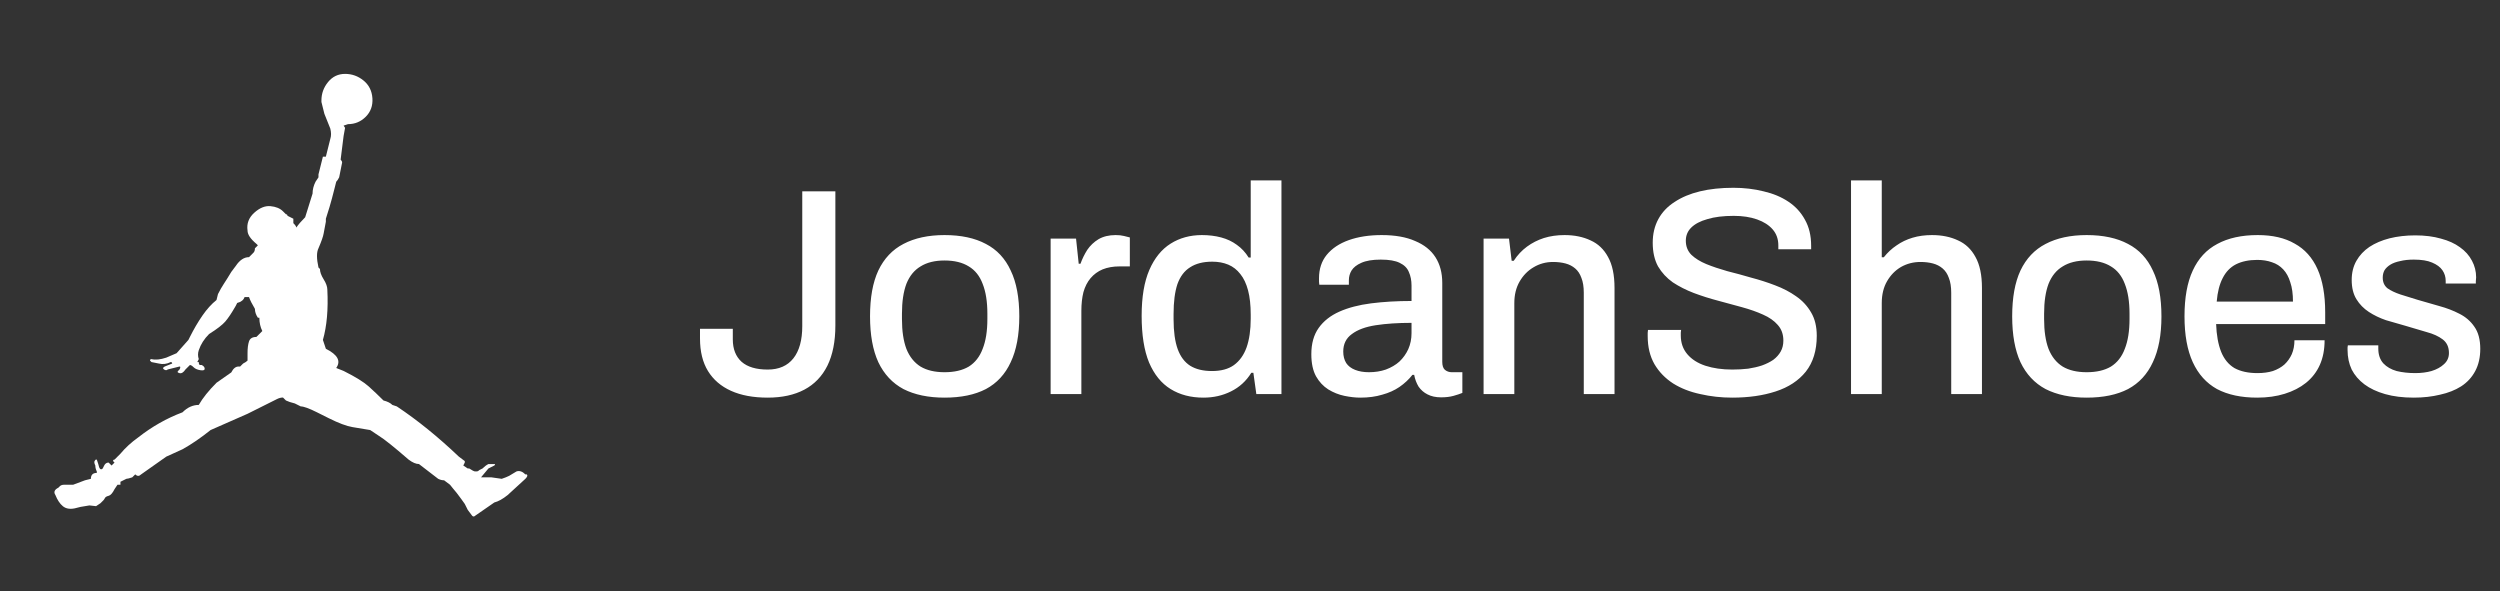
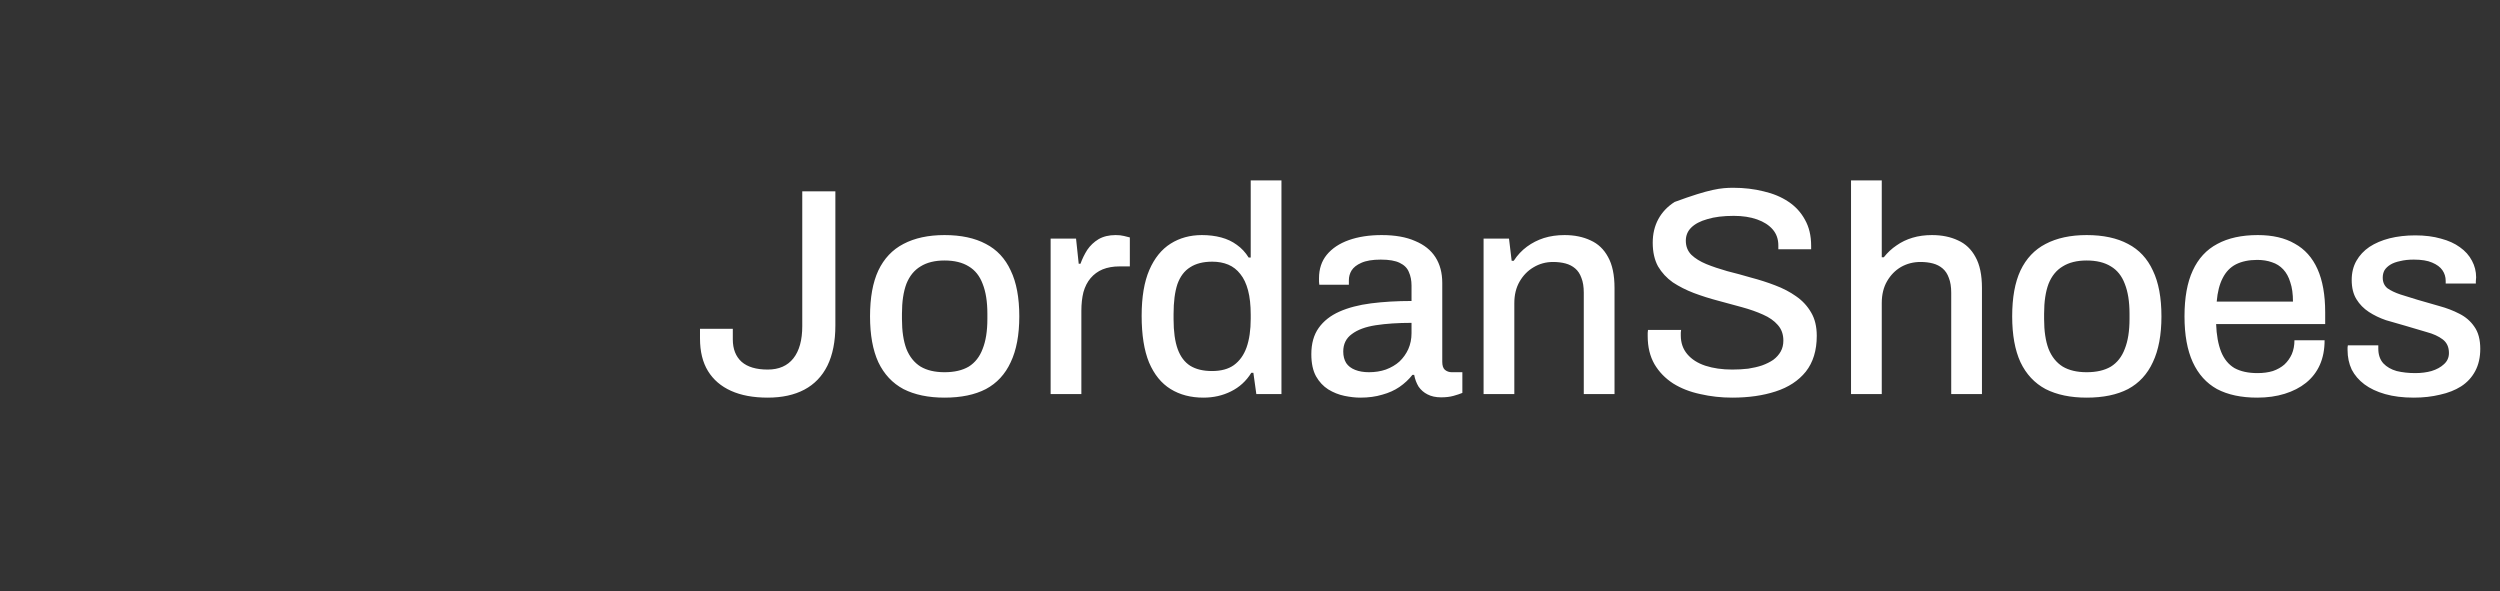
<svg xmlns="http://www.w3.org/2000/svg" width="203" height="48" viewBox="0 0 203 48" fill="none">
  <rect x="0" y="0" width="203" height="48" fill="#333333" stroke="none" />
-   <path d="M26.1 8.28V8.16C26.1 7.6 26.28 7.1 26.64 6.66C27 6.22 27.46 6 28.02 6C28.58 6 29.08 6.18 29.52 6.54C29.96 6.9 30.2 7.38 30.24 7.98C30.28 8.58 30.1 9.08 29.7 9.48C29.3 9.88 28.82 10.08 28.26 10.08L27.9 10.2L28.02 10.38L27.9 11.04L27.66 12.96C27.74 13.04 27.78 13.12 27.78 13.2L27.54 14.4C27.46 14.56 27.38 14.68 27.3 14.76L27.18 15.24C27.02 15.88 26.88 16.4 26.76 16.8C26.64 17.2 26.54 17.52 26.46 17.76V18C26.38 18.4 26.32 18.72 26.28 18.96C26.24 19.2 26.1 19.6 25.86 20.16C25.7 20.48 25.7 21 25.86 21.72L25.98 21.84C25.98 22.08 26.08 22.36 26.28 22.68C26.48 23 26.58 23.28 26.58 23.52C26.66 25.12 26.54 26.48 26.22 27.6L26.46 28.32C27.42 28.8 27.7 29.32 27.3 29.88L27.9 30.12C28.86 30.6 29.54 31.02 29.94 31.38C30.34 31.74 30.74 32.12 31.14 32.52C31.46 32.6 31.7 32.72 31.86 32.88L32.22 33C33.9 34.12 35.58 35.48 37.26 37.08L37.74 37.44V37.56L37.62 37.8L37.98 38.04H38.1C38.34 38.2 38.5 38.28 38.58 38.28H38.7C38.78 38.28 38.86 38.24 38.94 38.16L39.18 38.04C39.34 37.88 39.5 37.76 39.66 37.68H40.14C40.22 37.68 40.22 37.72 40.14 37.8L39.66 38.04L39.06 38.76H39.9L40.74 38.88C40.98 38.8 41.18 38.72 41.34 38.64L41.94 38.28C42.18 38.2 42.42 38.28 42.66 38.52H42.78C42.86 38.6 42.82 38.72 42.66 38.88L41.22 40.2C40.82 40.52 40.46 40.72 40.14 40.8L38.58 41.88C38.5 41.96 38.42 41.96 38.34 41.88L37.98 41.4L37.74 40.92L37.44 40.5L37.08 40.02L36.78 39.66L36.54 39.36L36.06 39C35.9 39 35.74 38.96 35.58 38.88L34.02 37.68C33.78 37.68 33.5 37.56 33.18 37.32C31.98 36.28 31.18 35.64 30.78 35.4L30.06 34.92L28.62 34.68C28.14 34.6 27.5 34.36 26.7 33.96L25.74 33.48C25.1 33.16 24.66 33 24.42 33L23.94 32.76C23.62 32.68 23.38 32.6 23.22 32.52L22.98 32.28C22.82 32.28 22.66 32.32 22.5 32.4L20.1 33.6L17.1 34.92C16.3 35.56 15.54 36.08 14.82 36.48L13.5 37.08L11.46 38.52C11.3 38.68 11.14 38.68 10.98 38.52L10.74 38.76C10.5 38.84 10.34 38.88 10.26 38.88L9.78 39.12V39.36H9.54L9.3 39.72C9.14 40.04 8.98 40.22 8.82 40.26C8.66 40.3 8.56 40.36 8.52 40.44C8.48 40.52 8.44 40.58 8.4 40.62L8.16 40.86L7.8 41.1L7.26 41.04L6.54 41.16L6.06 41.28C5.66 41.36 5.34 41.3 5.1 41.1C4.86 40.9 4.66 40.6 4.5 40.2C4.34 39.96 4.42 39.76 4.74 39.6L4.86 39.48C4.94 39.4 5.06 39.36 5.22 39.36H5.94L6.9 39L7.38 38.88C7.38 38.72 7.42 38.6 7.5 38.52C7.58 38.44 7.7 38.4 7.86 38.4V38.28C7.78 38.12 7.74 37.96 7.74 37.8C7.66 37.64 7.64 37.52 7.68 37.44C7.72 37.36 7.76 37.32 7.8 37.32H7.86L7.98 37.68C8.06 38.08 8.18 38.2 8.34 38.04L8.46 37.8C8.54 37.64 8.66 37.56 8.82 37.56L9.06 37.8L9.3 37.56L9.18 37.44C9.18 37.36 9.22 37.32 9.3 37.32L9.78 36.84C10.18 36.36 10.66 35.92 11.22 35.52C12.34 34.64 13.54 33.96 14.82 33.48C15.22 33.08 15.66 32.88 16.14 32.88C16.46 32.32 16.94 31.72 17.58 31.08C18.14 30.68 18.54 30.4 18.78 30.24C18.94 29.92 19.14 29.76 19.38 29.76H19.5L19.74 29.52C19.9 29.44 20.02 29.36 20.1 29.28V28.68C20.1 28.28 20.14 27.96 20.22 27.72C20.3 27.48 20.5 27.36 20.82 27.36L21.3 26.88C21.14 26.56 21.06 26.2 21.06 25.8H20.94C20.78 25.56 20.7 25.32 20.7 25.08C20.46 24.68 20.3 24.36 20.22 24.12H19.86C19.78 24.36 19.58 24.52 19.26 24.6L19.14 24.84C18.82 25.4 18.54 25.82 18.3 26.1C18.06 26.38 17.62 26.72 16.98 27.12C16.58 27.52 16.3 27.96 16.14 28.44C16.06 28.68 16.06 28.92 16.14 29.16L16.02 29.4H16.14C16.14 29.56 16.18 29.64 16.26 29.64H16.38C16.54 29.72 16.62 29.82 16.62 29.94C16.62 30.06 16.5 30.1 16.26 30.06C16.02 30.02 15.84 29.94 15.72 29.82C15.6 29.7 15.5 29.64 15.42 29.64L15.06 30C14.9 30.24 14.74 30.34 14.58 30.3C14.42 30.26 14.38 30.2 14.46 30.12L14.58 30C14.66 29.84 14.66 29.76 14.58 29.76L13.62 30C13.54 30.08 13.44 30.08 13.32 30C13.2 29.92 13.22 29.84 13.38 29.76L13.98 29.52C13.98 29.44 13.94 29.4 13.86 29.4C13.54 29.56 13.22 29.6 12.9 29.52L12.3 29.4L12.18 29.28C12.18 29.2 12.22 29.16 12.3 29.16C12.62 29.24 13.02 29.2 13.5 29.04L14.34 28.68L15.3 27.6L15.42 27.36C15.74 26.72 16.08 26.14 16.44 25.62C16.8 25.1 17.18 24.68 17.58 24.36L17.7 23.88C17.86 23.56 18.02 23.28 18.18 23.04C18.34 22.8 18.54 22.48 18.78 22.08L19.14 21.6C19.46 21.12 19.82 20.88 20.22 20.88L20.58 20.52C20.66 20.44 20.7 20.32 20.7 20.16L20.94 19.92L20.82 19.8C20.34 19.4 20.1 19.04 20.1 18.72C20.02 18.16 20.2 17.68 20.64 17.28C21.08 16.88 21.52 16.7 21.96 16.74C22.4 16.78 22.74 16.92 22.98 17.16L23.22 17.4C23.3 17.4 23.34 17.44 23.34 17.52L23.82 17.76V18.12C23.98 18.28 24.06 18.4 24.06 18.48C24.22 18.24 24.46 17.96 24.78 17.64L25.38 15.72C25.38 15.4 25.46 15.08 25.62 14.76L25.86 14.4V14.16L26.22 12.72H26.46L26.82 11.28C26.9 11.04 26.9 10.76 26.82 10.44L26.34 9.24L26.1 8.28Z" fill="white" />
-   <path d="M62.336 32.288C61.168 32.288 60.176 32.104 59.36 31.736C58.544 31.368 57.92 30.832 57.488 30.128C57.056 29.424 56.84 28.544 56.84 27.488V26.696H59.504V27.56C59.504 28.344 59.744 28.952 60.224 29.384C60.704 29.8 61.408 30.008 62.336 30.008C63.248 30.008 63.944 29.704 64.424 29.096C64.904 28.488 65.144 27.616 65.144 26.48V15.536H67.832V26.432C67.832 27.728 67.616 28.816 67.184 29.696C66.752 30.56 66.128 31.208 65.312 31.64C64.496 32.072 63.504 32.288 62.336 32.288ZM76.695 32.288C75.383 32.288 74.271 32.056 73.359 31.592C72.463 31.112 71.783 30.384 71.319 29.408C70.871 28.432 70.647 27.192 70.647 25.688C70.647 24.168 70.871 22.928 71.319 21.968C71.783 20.992 72.463 20.272 73.359 19.808C74.271 19.328 75.383 19.088 76.695 19.088C78.039 19.088 79.159 19.328 80.055 19.808C80.951 20.272 81.623 20.992 82.071 21.968C82.535 22.928 82.767 24.168 82.767 25.688C82.767 27.192 82.535 28.432 82.071 29.408C81.623 30.384 80.951 31.112 80.055 31.592C79.159 32.056 78.039 32.288 76.695 32.288ZM76.695 30.224C77.495 30.224 78.151 30.072 78.663 29.768C79.175 29.448 79.551 28.968 79.791 28.328C80.047 27.688 80.175 26.88 80.175 25.904V25.472C80.175 24.496 80.047 23.688 79.791 23.048C79.551 22.408 79.175 21.936 78.663 21.632C78.151 21.312 77.495 21.152 76.695 21.152C75.911 21.152 75.263 21.312 74.751 21.632C74.239 21.936 73.855 22.408 73.599 23.048C73.359 23.688 73.239 24.496 73.239 25.472V25.904C73.239 26.88 73.359 27.688 73.599 28.328C73.855 28.968 74.239 29.448 74.751 29.768C75.263 30.072 75.911 30.224 76.695 30.224ZM85.311 32V19.376H87.375L87.591 21.416H87.735C87.879 21.016 88.063 20.64 88.287 20.288C88.527 19.936 88.831 19.648 89.199 19.424C89.583 19.2 90.047 19.088 90.591 19.088C90.847 19.088 91.071 19.112 91.263 19.16C91.471 19.208 91.631 19.248 91.743 19.28V21.632H90.903C90.391 21.632 89.935 21.712 89.535 21.872C89.151 22.032 88.823 22.272 88.551 22.592C88.295 22.896 88.103 23.272 87.975 23.72C87.863 24.168 87.807 24.672 87.807 25.232V32H85.311ZM97.718 32.288C96.694 32.288 95.806 32.056 95.054 31.592C94.302 31.128 93.718 30.408 93.302 29.432C92.902 28.456 92.702 27.192 92.702 25.64C92.702 24.12 92.91 22.88 93.326 21.92C93.742 20.96 94.318 20.248 95.054 19.784C95.79 19.32 96.638 19.088 97.598 19.088C98.158 19.088 98.678 19.152 99.158 19.28C99.638 19.408 100.062 19.608 100.43 19.88C100.814 20.152 101.134 20.496 101.39 20.912H101.558V14.648H104.054V32H102.014L101.774 30.272H101.606C101.19 30.944 100.638 31.448 99.95 31.784C99.278 32.12 98.534 32.288 97.718 32.288ZM98.414 30.128C99.15 30.128 99.742 29.968 100.19 29.648C100.654 29.312 100.998 28.832 101.222 28.208C101.446 27.568 101.558 26.792 101.558 25.88V25.544C101.558 24.776 101.486 24.12 101.342 23.576C101.198 23.032 100.99 22.592 100.718 22.256C100.446 21.904 100.118 21.648 99.734 21.488C99.35 21.328 98.918 21.248 98.438 21.248C97.702 21.248 97.102 21.4 96.638 21.704C96.174 21.992 95.83 22.448 95.606 23.072C95.398 23.696 95.294 24.504 95.294 25.496V25.928C95.294 26.92 95.406 27.728 95.63 28.352C95.854 28.96 96.19 29.408 96.638 29.696C97.102 29.984 97.694 30.128 98.414 30.128ZM110.464 32.288C110.064 32.288 109.632 32.24 109.168 32.144C108.704 32.048 108.264 31.872 107.848 31.616C107.448 31.36 107.12 31.008 106.864 30.56C106.608 30.096 106.48 29.496 106.48 28.76C106.48 27.896 106.68 27.184 107.08 26.624C107.48 26.064 108.04 25.624 108.76 25.304C109.48 24.984 110.336 24.76 111.328 24.632C112.336 24.504 113.432 24.44 114.616 24.44V23.192C114.616 22.776 114.544 22.408 114.4 22.088C114.272 21.768 114.024 21.52 113.656 21.344C113.304 21.168 112.792 21.08 112.12 21.08C111.448 21.08 110.92 21.168 110.536 21.344C110.168 21.504 109.904 21.712 109.744 21.968C109.6 22.208 109.528 22.472 109.528 22.76V23.12H107.128C107.112 23.04 107.104 22.96 107.104 22.88C107.104 22.8 107.104 22.704 107.104 22.592C107.104 21.84 107.312 21.208 107.728 20.696C108.16 20.168 108.76 19.768 109.528 19.496C110.296 19.224 111.184 19.088 112.192 19.088C113.28 19.088 114.184 19.248 114.904 19.568C115.64 19.872 116.192 20.312 116.56 20.888C116.928 21.464 117.112 22.16 117.112 22.976V29.384C117.112 29.688 117.184 29.904 117.328 30.032C117.488 30.16 117.672 30.224 117.88 30.224H118.744V31.904C118.552 31.984 118.312 32.064 118.024 32.144C117.736 32.224 117.4 32.264 117.016 32.264C116.584 32.264 116.216 32.184 115.912 32.024C115.624 31.88 115.384 31.672 115.192 31.4C115.016 31.112 114.896 30.792 114.832 30.44H114.688C114.4 30.808 114.048 31.136 113.632 31.424C113.232 31.696 112.768 31.904 112.24 32.048C111.712 32.208 111.12 32.288 110.464 32.288ZM111.16 30.224C111.656 30.224 112.112 30.152 112.528 30.008C112.96 29.848 113.328 29.632 113.632 29.36C113.936 29.072 114.176 28.736 114.352 28.352C114.528 27.952 114.616 27.52 114.616 27.056V26.216C113.512 26.216 112.544 26.28 111.712 26.408C110.88 26.536 110.232 26.776 109.768 27.128C109.304 27.464 109.072 27.936 109.072 28.544C109.072 28.912 109.152 29.224 109.312 29.48C109.472 29.72 109.712 29.904 110.032 30.032C110.352 30.16 110.728 30.224 111.16 30.224ZM120.467 32V19.376H122.531L122.747 21.176H122.915C123.219 20.712 123.579 20.328 123.995 20.024C124.411 19.72 124.867 19.488 125.363 19.328C125.875 19.168 126.435 19.088 127.043 19.088C127.843 19.088 128.547 19.232 129.155 19.52C129.763 19.792 130.235 20.24 130.571 20.864C130.923 21.488 131.099 22.328 131.099 23.384V32H128.603V23.768C128.603 23.288 128.539 22.888 128.411 22.568C128.299 22.248 128.131 21.992 127.907 21.8C127.683 21.608 127.419 21.472 127.115 21.392C126.811 21.312 126.475 21.272 126.107 21.272C125.531 21.272 125.003 21.416 124.523 21.704C124.059 21.976 123.683 22.36 123.395 22.856C123.107 23.352 122.963 23.936 122.963 24.608V32H120.467ZM140.657 32.288C139.761 32.288 138.897 32.192 138.065 32C137.233 31.824 136.497 31.536 135.857 31.136C135.217 30.72 134.713 30.2 134.345 29.576C133.977 28.936 133.793 28.176 133.793 27.296C133.793 27.2 133.793 27.112 133.793 27.032C133.809 26.936 133.817 26.856 133.817 26.792H136.505C136.505 26.84 136.497 26.912 136.481 27.008C136.481 27.104 136.481 27.184 136.481 27.248C136.481 27.84 136.657 28.344 137.009 28.76C137.361 29.176 137.849 29.488 138.473 29.696C139.113 29.904 139.841 30.008 140.657 30.008C141.105 30.008 141.537 29.984 141.953 29.936C142.369 29.872 142.745 29.784 143.081 29.672C143.433 29.544 143.737 29.392 143.993 29.216C144.249 29.024 144.449 28.8 144.593 28.544C144.737 28.288 144.809 27.992 144.809 27.656C144.809 27.144 144.657 26.72 144.353 26.384C144.065 26.048 143.665 25.768 143.153 25.544C142.657 25.32 142.089 25.12 141.449 24.944C140.825 24.768 140.177 24.592 139.505 24.416C138.833 24.24 138.177 24.032 137.537 23.792C136.913 23.552 136.345 23.264 135.833 22.928C135.337 22.576 134.937 22.144 134.633 21.632C134.345 21.104 134.201 20.464 134.201 19.712C134.201 18.992 134.353 18.352 134.657 17.792C134.961 17.232 135.401 16.768 135.977 16.4C136.553 16.016 137.241 15.728 138.041 15.536C138.841 15.344 139.745 15.248 140.753 15.248C141.617 15.248 142.433 15.344 143.201 15.536C143.969 15.712 144.641 15.992 145.217 16.376C145.793 16.76 146.241 17.248 146.561 17.84C146.897 18.432 147.065 19.136 147.065 19.952V20.24H144.401V19.928C144.401 19.416 144.249 18.984 143.945 18.632C143.641 18.28 143.217 18.008 142.673 17.816C142.129 17.624 141.497 17.528 140.777 17.528C139.929 17.528 139.217 17.616 138.641 17.792C138.065 17.952 137.625 18.184 137.321 18.488C137.033 18.776 136.889 19.128 136.889 19.544C136.889 20.008 137.041 20.392 137.345 20.696C137.649 20.984 138.049 21.232 138.545 21.44C139.057 21.648 139.625 21.84 140.249 22.016C140.889 22.176 141.537 22.352 142.193 22.544C142.865 22.72 143.513 22.928 144.137 23.168C144.777 23.408 145.345 23.704 145.841 24.056C146.353 24.408 146.761 24.848 147.065 25.376C147.369 25.888 147.521 26.52 147.521 27.272C147.521 28.456 147.225 29.424 146.633 30.176C146.041 30.912 145.225 31.448 144.185 31.784C143.161 32.12 141.985 32.288 140.657 32.288ZM150.303 32V14.648H152.799V20.888H152.967C153.271 20.504 153.615 20.184 153.999 19.928C154.383 19.656 154.815 19.448 155.295 19.304C155.775 19.16 156.303 19.088 156.879 19.088C157.679 19.088 158.383 19.232 158.991 19.52C159.599 19.792 160.071 20.24 160.407 20.864C160.759 21.488 160.935 22.328 160.935 23.384V32H158.439V23.768C158.439 23.288 158.375 22.888 158.247 22.568C158.135 22.248 157.967 21.992 157.743 21.8C157.519 21.608 157.255 21.472 156.951 21.392C156.647 21.312 156.311 21.272 155.943 21.272C155.367 21.272 154.839 21.408 154.359 21.68C153.895 21.952 153.519 22.336 153.231 22.832C152.943 23.328 152.799 23.92 152.799 24.608V32H150.303ZM169.437 32.288C168.125 32.288 167.013 32.056 166.101 31.592C165.205 31.112 164.525 30.384 164.061 29.408C163.613 28.432 163.389 27.192 163.389 25.688C163.389 24.168 163.613 22.928 164.061 21.968C164.525 20.992 165.205 20.272 166.101 19.808C167.013 19.328 168.125 19.088 169.437 19.088C170.781 19.088 171.901 19.328 172.797 19.808C173.693 20.272 174.365 20.992 174.813 21.968C175.277 22.928 175.509 24.168 175.509 25.688C175.509 27.192 175.277 28.432 174.813 29.408C174.365 30.384 173.693 31.112 172.797 31.592C171.901 32.056 170.781 32.288 169.437 32.288ZM169.437 30.224C170.237 30.224 170.893 30.072 171.405 29.768C171.917 29.448 172.293 28.968 172.533 28.328C172.789 27.688 172.917 26.88 172.917 25.904V25.472C172.917 24.496 172.789 23.688 172.533 23.048C172.293 22.408 171.917 21.936 171.405 21.632C170.893 21.312 170.237 21.152 169.437 21.152C168.653 21.152 168.005 21.312 167.493 21.632C166.981 21.936 166.597 22.408 166.341 23.048C166.101 23.688 165.981 24.496 165.981 25.472V25.904C165.981 26.88 166.101 27.688 166.341 28.328C166.597 28.968 166.981 29.448 167.493 29.768C168.005 30.072 168.653 30.224 169.437 30.224ZM183.285 32.288C181.989 32.288 180.901 32.056 180.021 31.592C179.157 31.112 178.501 30.384 178.053 29.408C177.605 28.432 177.381 27.192 177.381 25.688C177.381 24.168 177.605 22.928 178.053 21.968C178.501 20.992 179.165 20.272 180.045 19.808C180.925 19.328 182.021 19.088 183.333 19.088C184.533 19.088 185.533 19.32 186.333 19.784C187.149 20.232 187.765 20.92 188.181 21.848C188.597 22.776 188.805 23.944 188.805 25.352V26.312H179.949C179.981 27.208 180.117 27.96 180.357 28.568C180.597 29.16 180.957 29.6 181.437 29.888C181.933 30.16 182.557 30.296 183.309 30.296C183.773 30.296 184.189 30.24 184.557 30.128C184.925 30 185.237 29.824 185.493 29.6C185.749 29.36 185.949 29.08 186.093 28.76C186.237 28.424 186.309 28.048 186.309 27.632H188.757C188.757 28.384 188.629 29.048 188.373 29.624C188.117 30.2 187.741 30.688 187.245 31.088C186.765 31.472 186.189 31.768 185.517 31.976C184.845 32.184 184.101 32.288 183.285 32.288ZM179.997 24.488H186.189C186.189 23.864 186.117 23.344 185.973 22.928C185.845 22.496 185.653 22.144 185.397 21.872C185.141 21.6 184.837 21.408 184.485 21.296C184.133 21.168 183.733 21.104 183.285 21.104C182.613 21.104 182.037 21.224 181.557 21.464C181.093 21.704 180.733 22.08 180.477 22.592C180.221 23.088 180.061 23.72 179.997 24.488ZM195.998 32.288C195.118 32.288 194.342 32.192 193.67 32C192.998 31.808 192.438 31.544 191.99 31.208C191.542 30.872 191.198 30.472 190.958 30.008C190.734 29.528 190.622 29 190.622 28.424C190.622 28.344 190.622 28.272 190.622 28.208C190.638 28.144 190.646 28.088 190.646 28.04H193.118C193.118 28.088 193.118 28.136 193.118 28.184C193.118 28.216 193.118 28.256 193.118 28.304C193.118 28.8 193.254 29.2 193.526 29.504C193.798 29.792 194.158 30 194.606 30.128C195.07 30.24 195.574 30.296 196.118 30.296C196.598 30.296 197.038 30.24 197.438 30.128C197.854 30 198.19 29.816 198.446 29.576C198.718 29.336 198.854 29.032 198.854 28.664C198.854 28.184 198.686 27.816 198.35 27.56C198.014 27.304 197.574 27.104 197.03 26.96C196.486 26.8 195.918 26.632 195.326 26.456C194.798 26.312 194.27 26.16 193.742 26C193.23 25.824 192.766 25.6 192.35 25.328C191.934 25.056 191.598 24.712 191.342 24.296C191.086 23.88 190.958 23.36 190.958 22.736C190.958 22.144 191.086 21.624 191.342 21.176C191.598 20.728 191.95 20.352 192.398 20.048C192.862 19.744 193.406 19.512 194.03 19.352C194.67 19.192 195.366 19.112 196.118 19.112C196.902 19.112 197.598 19.2 198.206 19.376C198.814 19.536 199.326 19.768 199.742 20.072C200.174 20.376 200.502 20.744 200.726 21.176C200.95 21.592 201.062 22.04 201.062 22.52C201.062 22.616 201.054 22.72 201.038 22.832C201.038 22.928 201.038 22.992 201.038 23.024H198.59V22.808C198.59 22.488 198.502 22.2 198.326 21.944C198.15 21.688 197.87 21.48 197.486 21.32C197.118 21.16 196.622 21.08 195.998 21.08C195.582 21.08 195.214 21.12 194.894 21.2C194.574 21.264 194.31 21.36 194.102 21.488C193.894 21.616 193.734 21.768 193.622 21.944C193.526 22.12 193.478 22.32 193.478 22.544C193.478 22.912 193.606 23.2 193.862 23.408C194.134 23.6 194.486 23.768 194.918 23.912C195.35 24.04 195.814 24.184 196.31 24.344C196.886 24.504 197.47 24.672 198.062 24.848C198.654 25.008 199.198 25.216 199.694 25.472C200.206 25.728 200.614 26.08 200.918 26.528C201.238 26.976 201.398 27.576 201.398 28.328C201.398 29.016 201.262 29.616 200.99 30.128C200.718 30.64 200.334 31.056 199.838 31.376C199.358 31.68 198.79 31.904 198.134 32.048C197.478 32.208 196.766 32.288 195.998 32.288Z" fill="white" />
+   <path d="M62.336 32.288C61.168 32.288 60.176 32.104 59.36 31.736C58.544 31.368 57.92 30.832 57.488 30.128C57.056 29.424 56.84 28.544 56.84 27.488V26.696H59.504V27.56C59.504 28.344 59.744 28.952 60.224 29.384C60.704 29.8 61.408 30.008 62.336 30.008C63.248 30.008 63.944 29.704 64.424 29.096C64.904 28.488 65.144 27.616 65.144 26.48V15.536H67.832V26.432C67.832 27.728 67.616 28.816 67.184 29.696C66.752 30.56 66.128 31.208 65.312 31.64C64.496 32.072 63.504 32.288 62.336 32.288ZM76.695 32.288C75.383 32.288 74.271 32.056 73.359 31.592C72.463 31.112 71.783 30.384 71.319 29.408C70.871 28.432 70.647 27.192 70.647 25.688C70.647 24.168 70.871 22.928 71.319 21.968C71.783 20.992 72.463 20.272 73.359 19.808C74.271 19.328 75.383 19.088 76.695 19.088C78.039 19.088 79.159 19.328 80.055 19.808C80.951 20.272 81.623 20.992 82.071 21.968C82.535 22.928 82.767 24.168 82.767 25.688C82.767 27.192 82.535 28.432 82.071 29.408C81.623 30.384 80.951 31.112 80.055 31.592C79.159 32.056 78.039 32.288 76.695 32.288ZM76.695 30.224C77.495 30.224 78.151 30.072 78.663 29.768C79.175 29.448 79.551 28.968 79.791 28.328C80.047 27.688 80.175 26.88 80.175 25.904V25.472C80.175 24.496 80.047 23.688 79.791 23.048C79.551 22.408 79.175 21.936 78.663 21.632C78.151 21.312 77.495 21.152 76.695 21.152C75.911 21.152 75.263 21.312 74.751 21.632C74.239 21.936 73.855 22.408 73.599 23.048C73.359 23.688 73.239 24.496 73.239 25.472V25.904C73.239 26.88 73.359 27.688 73.599 28.328C73.855 28.968 74.239 29.448 74.751 29.768C75.263 30.072 75.911 30.224 76.695 30.224ZM85.311 32V19.376H87.375L87.591 21.416H87.735C87.879 21.016 88.063 20.64 88.287 20.288C88.527 19.936 88.831 19.648 89.199 19.424C89.583 19.2 90.047 19.088 90.591 19.088C90.847 19.088 91.071 19.112 91.263 19.16C91.471 19.208 91.631 19.248 91.743 19.28V21.632H90.903C90.391 21.632 89.935 21.712 89.535 21.872C89.151 22.032 88.823 22.272 88.551 22.592C88.295 22.896 88.103 23.272 87.975 23.72C87.863 24.168 87.807 24.672 87.807 25.232V32H85.311ZM97.718 32.288C96.694 32.288 95.806 32.056 95.054 31.592C94.302 31.128 93.718 30.408 93.302 29.432C92.902 28.456 92.702 27.192 92.702 25.64C92.702 24.12 92.91 22.88 93.326 21.92C93.742 20.96 94.318 20.248 95.054 19.784C95.79 19.32 96.638 19.088 97.598 19.088C98.158 19.088 98.678 19.152 99.158 19.28C99.638 19.408 100.062 19.608 100.43 19.88C100.814 20.152 101.134 20.496 101.39 20.912H101.558V14.648H104.054V32H102.014L101.774 30.272H101.606C101.19 30.944 100.638 31.448 99.95 31.784C99.278 32.12 98.534 32.288 97.718 32.288ZM98.414 30.128C99.15 30.128 99.742 29.968 100.19 29.648C100.654 29.312 100.998 28.832 101.222 28.208C101.446 27.568 101.558 26.792 101.558 25.88V25.544C101.558 24.776 101.486 24.12 101.342 23.576C101.198 23.032 100.99 22.592 100.718 22.256C100.446 21.904 100.118 21.648 99.734 21.488C99.35 21.328 98.918 21.248 98.438 21.248C97.702 21.248 97.102 21.4 96.638 21.704C96.174 21.992 95.83 22.448 95.606 23.072C95.398 23.696 95.294 24.504 95.294 25.496V25.928C95.294 26.92 95.406 27.728 95.63 28.352C95.854 28.96 96.19 29.408 96.638 29.696C97.102 29.984 97.694 30.128 98.414 30.128ZM110.464 32.288C110.064 32.288 109.632 32.24 109.168 32.144C108.704 32.048 108.264 31.872 107.848 31.616C107.448 31.36 107.12 31.008 106.864 30.56C106.608 30.096 106.48 29.496 106.48 28.76C106.48 27.896 106.68 27.184 107.08 26.624C107.48 26.064 108.04 25.624 108.76 25.304C109.48 24.984 110.336 24.76 111.328 24.632C112.336 24.504 113.432 24.44 114.616 24.44V23.192C114.616 22.776 114.544 22.408 114.4 22.088C114.272 21.768 114.024 21.52 113.656 21.344C113.304 21.168 112.792 21.08 112.12 21.08C111.448 21.08 110.92 21.168 110.536 21.344C110.168 21.504 109.904 21.712 109.744 21.968C109.6 22.208 109.528 22.472 109.528 22.76V23.12H107.128C107.112 23.04 107.104 22.96 107.104 22.88C107.104 22.8 107.104 22.704 107.104 22.592C107.104 21.84 107.312 21.208 107.728 20.696C108.16 20.168 108.76 19.768 109.528 19.496C110.296 19.224 111.184 19.088 112.192 19.088C113.28 19.088 114.184 19.248 114.904 19.568C115.64 19.872 116.192 20.312 116.56 20.888C116.928 21.464 117.112 22.16 117.112 22.976V29.384C117.112 29.688 117.184 29.904 117.328 30.032C117.488 30.16 117.672 30.224 117.88 30.224H118.744V31.904C118.552 31.984 118.312 32.064 118.024 32.144C117.736 32.224 117.4 32.264 117.016 32.264C116.584 32.264 116.216 32.184 115.912 32.024C115.624 31.88 115.384 31.672 115.192 31.4C115.016 31.112 114.896 30.792 114.832 30.44H114.688C114.4 30.808 114.048 31.136 113.632 31.424C113.232 31.696 112.768 31.904 112.24 32.048C111.712 32.208 111.12 32.288 110.464 32.288ZM111.16 30.224C111.656 30.224 112.112 30.152 112.528 30.008C112.96 29.848 113.328 29.632 113.632 29.36C113.936 29.072 114.176 28.736 114.352 28.352C114.528 27.952 114.616 27.52 114.616 27.056V26.216C113.512 26.216 112.544 26.28 111.712 26.408C110.88 26.536 110.232 26.776 109.768 27.128C109.304 27.464 109.072 27.936 109.072 28.544C109.072 28.912 109.152 29.224 109.312 29.48C109.472 29.72 109.712 29.904 110.032 30.032C110.352 30.16 110.728 30.224 111.16 30.224ZM120.467 32V19.376H122.531L122.747 21.176H122.915C123.219 20.712 123.579 20.328 123.995 20.024C124.411 19.72 124.867 19.488 125.363 19.328C125.875 19.168 126.435 19.088 127.043 19.088C127.843 19.088 128.547 19.232 129.155 19.52C129.763 19.792 130.235 20.24 130.571 20.864C130.923 21.488 131.099 22.328 131.099 23.384V32H128.603V23.768C128.603 23.288 128.539 22.888 128.411 22.568C128.299 22.248 128.131 21.992 127.907 21.8C127.683 21.608 127.419 21.472 127.115 21.392C126.811 21.312 126.475 21.272 126.107 21.272C125.531 21.272 125.003 21.416 124.523 21.704C124.059 21.976 123.683 22.36 123.395 22.856C123.107 23.352 122.963 23.936 122.963 24.608V32H120.467ZM140.657 32.288C139.761 32.288 138.897 32.192 138.065 32C137.233 31.824 136.497 31.536 135.857 31.136C135.217 30.72 134.713 30.2 134.345 29.576C133.977 28.936 133.793 28.176 133.793 27.296C133.793 27.2 133.793 27.112 133.793 27.032C133.809 26.936 133.817 26.856 133.817 26.792H136.505C136.505 26.84 136.497 26.912 136.481 27.008C136.481 27.104 136.481 27.184 136.481 27.248C136.481 27.84 136.657 28.344 137.009 28.76C137.361 29.176 137.849 29.488 138.473 29.696C139.113 29.904 139.841 30.008 140.657 30.008C141.105 30.008 141.537 29.984 141.953 29.936C142.369 29.872 142.745 29.784 143.081 29.672C143.433 29.544 143.737 29.392 143.993 29.216C144.249 29.024 144.449 28.8 144.593 28.544C144.737 28.288 144.809 27.992 144.809 27.656C144.809 27.144 144.657 26.72 144.353 26.384C144.065 26.048 143.665 25.768 143.153 25.544C142.657 25.32 142.089 25.12 141.449 24.944C140.825 24.768 140.177 24.592 139.505 24.416C138.833 24.24 138.177 24.032 137.537 23.792C136.913 23.552 136.345 23.264 135.833 22.928C135.337 22.576 134.937 22.144 134.633 21.632C134.345 21.104 134.201 20.464 134.201 19.712C134.201 18.992 134.353 18.352 134.657 17.792C134.961 17.232 135.401 16.768 135.977 16.4C138.841 15.344 139.745 15.248 140.753 15.248C141.617 15.248 142.433 15.344 143.201 15.536C143.969 15.712 144.641 15.992 145.217 16.376C145.793 16.76 146.241 17.248 146.561 17.84C146.897 18.432 147.065 19.136 147.065 19.952V20.24H144.401V19.928C144.401 19.416 144.249 18.984 143.945 18.632C143.641 18.28 143.217 18.008 142.673 17.816C142.129 17.624 141.497 17.528 140.777 17.528C139.929 17.528 139.217 17.616 138.641 17.792C138.065 17.952 137.625 18.184 137.321 18.488C137.033 18.776 136.889 19.128 136.889 19.544C136.889 20.008 137.041 20.392 137.345 20.696C137.649 20.984 138.049 21.232 138.545 21.44C139.057 21.648 139.625 21.84 140.249 22.016C140.889 22.176 141.537 22.352 142.193 22.544C142.865 22.72 143.513 22.928 144.137 23.168C144.777 23.408 145.345 23.704 145.841 24.056C146.353 24.408 146.761 24.848 147.065 25.376C147.369 25.888 147.521 26.52 147.521 27.272C147.521 28.456 147.225 29.424 146.633 30.176C146.041 30.912 145.225 31.448 144.185 31.784C143.161 32.12 141.985 32.288 140.657 32.288ZM150.303 32V14.648H152.799V20.888H152.967C153.271 20.504 153.615 20.184 153.999 19.928C154.383 19.656 154.815 19.448 155.295 19.304C155.775 19.16 156.303 19.088 156.879 19.088C157.679 19.088 158.383 19.232 158.991 19.52C159.599 19.792 160.071 20.24 160.407 20.864C160.759 21.488 160.935 22.328 160.935 23.384V32H158.439V23.768C158.439 23.288 158.375 22.888 158.247 22.568C158.135 22.248 157.967 21.992 157.743 21.8C157.519 21.608 157.255 21.472 156.951 21.392C156.647 21.312 156.311 21.272 155.943 21.272C155.367 21.272 154.839 21.408 154.359 21.68C153.895 21.952 153.519 22.336 153.231 22.832C152.943 23.328 152.799 23.92 152.799 24.608V32H150.303ZM169.437 32.288C168.125 32.288 167.013 32.056 166.101 31.592C165.205 31.112 164.525 30.384 164.061 29.408C163.613 28.432 163.389 27.192 163.389 25.688C163.389 24.168 163.613 22.928 164.061 21.968C164.525 20.992 165.205 20.272 166.101 19.808C167.013 19.328 168.125 19.088 169.437 19.088C170.781 19.088 171.901 19.328 172.797 19.808C173.693 20.272 174.365 20.992 174.813 21.968C175.277 22.928 175.509 24.168 175.509 25.688C175.509 27.192 175.277 28.432 174.813 29.408C174.365 30.384 173.693 31.112 172.797 31.592C171.901 32.056 170.781 32.288 169.437 32.288ZM169.437 30.224C170.237 30.224 170.893 30.072 171.405 29.768C171.917 29.448 172.293 28.968 172.533 28.328C172.789 27.688 172.917 26.88 172.917 25.904V25.472C172.917 24.496 172.789 23.688 172.533 23.048C172.293 22.408 171.917 21.936 171.405 21.632C170.893 21.312 170.237 21.152 169.437 21.152C168.653 21.152 168.005 21.312 167.493 21.632C166.981 21.936 166.597 22.408 166.341 23.048C166.101 23.688 165.981 24.496 165.981 25.472V25.904C165.981 26.88 166.101 27.688 166.341 28.328C166.597 28.968 166.981 29.448 167.493 29.768C168.005 30.072 168.653 30.224 169.437 30.224ZM183.285 32.288C181.989 32.288 180.901 32.056 180.021 31.592C179.157 31.112 178.501 30.384 178.053 29.408C177.605 28.432 177.381 27.192 177.381 25.688C177.381 24.168 177.605 22.928 178.053 21.968C178.501 20.992 179.165 20.272 180.045 19.808C180.925 19.328 182.021 19.088 183.333 19.088C184.533 19.088 185.533 19.32 186.333 19.784C187.149 20.232 187.765 20.92 188.181 21.848C188.597 22.776 188.805 23.944 188.805 25.352V26.312H179.949C179.981 27.208 180.117 27.96 180.357 28.568C180.597 29.16 180.957 29.6 181.437 29.888C181.933 30.16 182.557 30.296 183.309 30.296C183.773 30.296 184.189 30.24 184.557 30.128C184.925 30 185.237 29.824 185.493 29.6C185.749 29.36 185.949 29.08 186.093 28.76C186.237 28.424 186.309 28.048 186.309 27.632H188.757C188.757 28.384 188.629 29.048 188.373 29.624C188.117 30.2 187.741 30.688 187.245 31.088C186.765 31.472 186.189 31.768 185.517 31.976C184.845 32.184 184.101 32.288 183.285 32.288ZM179.997 24.488H186.189C186.189 23.864 186.117 23.344 185.973 22.928C185.845 22.496 185.653 22.144 185.397 21.872C185.141 21.6 184.837 21.408 184.485 21.296C184.133 21.168 183.733 21.104 183.285 21.104C182.613 21.104 182.037 21.224 181.557 21.464C181.093 21.704 180.733 22.08 180.477 22.592C180.221 23.088 180.061 23.72 179.997 24.488ZM195.998 32.288C195.118 32.288 194.342 32.192 193.67 32C192.998 31.808 192.438 31.544 191.99 31.208C191.542 30.872 191.198 30.472 190.958 30.008C190.734 29.528 190.622 29 190.622 28.424C190.622 28.344 190.622 28.272 190.622 28.208C190.638 28.144 190.646 28.088 190.646 28.04H193.118C193.118 28.088 193.118 28.136 193.118 28.184C193.118 28.216 193.118 28.256 193.118 28.304C193.118 28.8 193.254 29.2 193.526 29.504C193.798 29.792 194.158 30 194.606 30.128C195.07 30.24 195.574 30.296 196.118 30.296C196.598 30.296 197.038 30.24 197.438 30.128C197.854 30 198.19 29.816 198.446 29.576C198.718 29.336 198.854 29.032 198.854 28.664C198.854 28.184 198.686 27.816 198.35 27.56C198.014 27.304 197.574 27.104 197.03 26.96C196.486 26.8 195.918 26.632 195.326 26.456C194.798 26.312 194.27 26.16 193.742 26C193.23 25.824 192.766 25.6 192.35 25.328C191.934 25.056 191.598 24.712 191.342 24.296C191.086 23.88 190.958 23.36 190.958 22.736C190.958 22.144 191.086 21.624 191.342 21.176C191.598 20.728 191.95 20.352 192.398 20.048C192.862 19.744 193.406 19.512 194.03 19.352C194.67 19.192 195.366 19.112 196.118 19.112C196.902 19.112 197.598 19.2 198.206 19.376C198.814 19.536 199.326 19.768 199.742 20.072C200.174 20.376 200.502 20.744 200.726 21.176C200.95 21.592 201.062 22.04 201.062 22.52C201.062 22.616 201.054 22.72 201.038 22.832C201.038 22.928 201.038 22.992 201.038 23.024H198.59V22.808C198.59 22.488 198.502 22.2 198.326 21.944C198.15 21.688 197.87 21.48 197.486 21.32C197.118 21.16 196.622 21.08 195.998 21.08C195.582 21.08 195.214 21.12 194.894 21.2C194.574 21.264 194.31 21.36 194.102 21.488C193.894 21.616 193.734 21.768 193.622 21.944C193.526 22.12 193.478 22.32 193.478 22.544C193.478 22.912 193.606 23.2 193.862 23.408C194.134 23.6 194.486 23.768 194.918 23.912C195.35 24.04 195.814 24.184 196.31 24.344C196.886 24.504 197.47 24.672 198.062 24.848C198.654 25.008 199.198 25.216 199.694 25.472C200.206 25.728 200.614 26.08 200.918 26.528C201.238 26.976 201.398 27.576 201.398 28.328C201.398 29.016 201.262 29.616 200.99 30.128C200.718 30.64 200.334 31.056 199.838 31.376C199.358 31.68 198.79 31.904 198.134 32.048C197.478 32.208 196.766 32.288 195.998 32.288Z" fill="white" />
</svg>